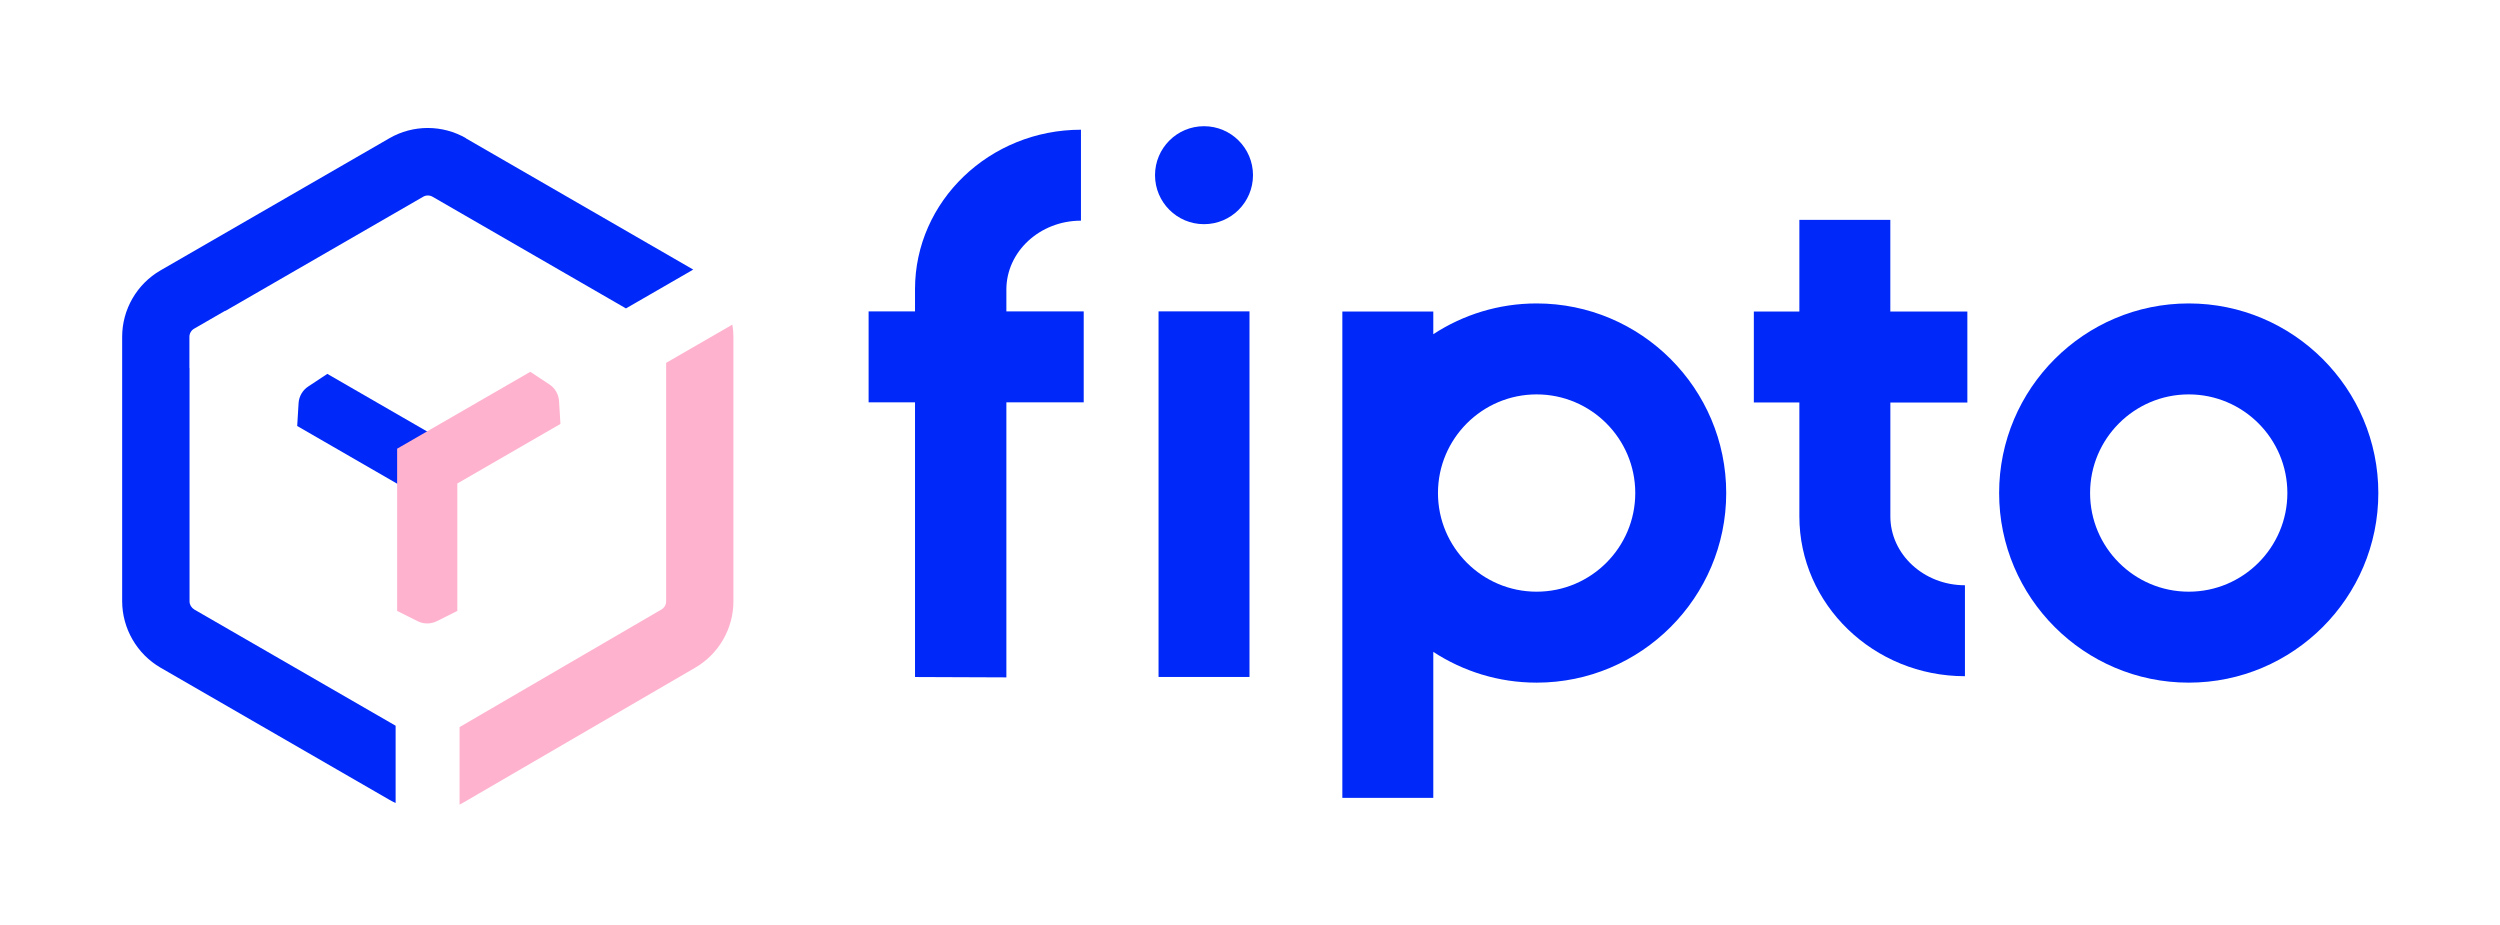
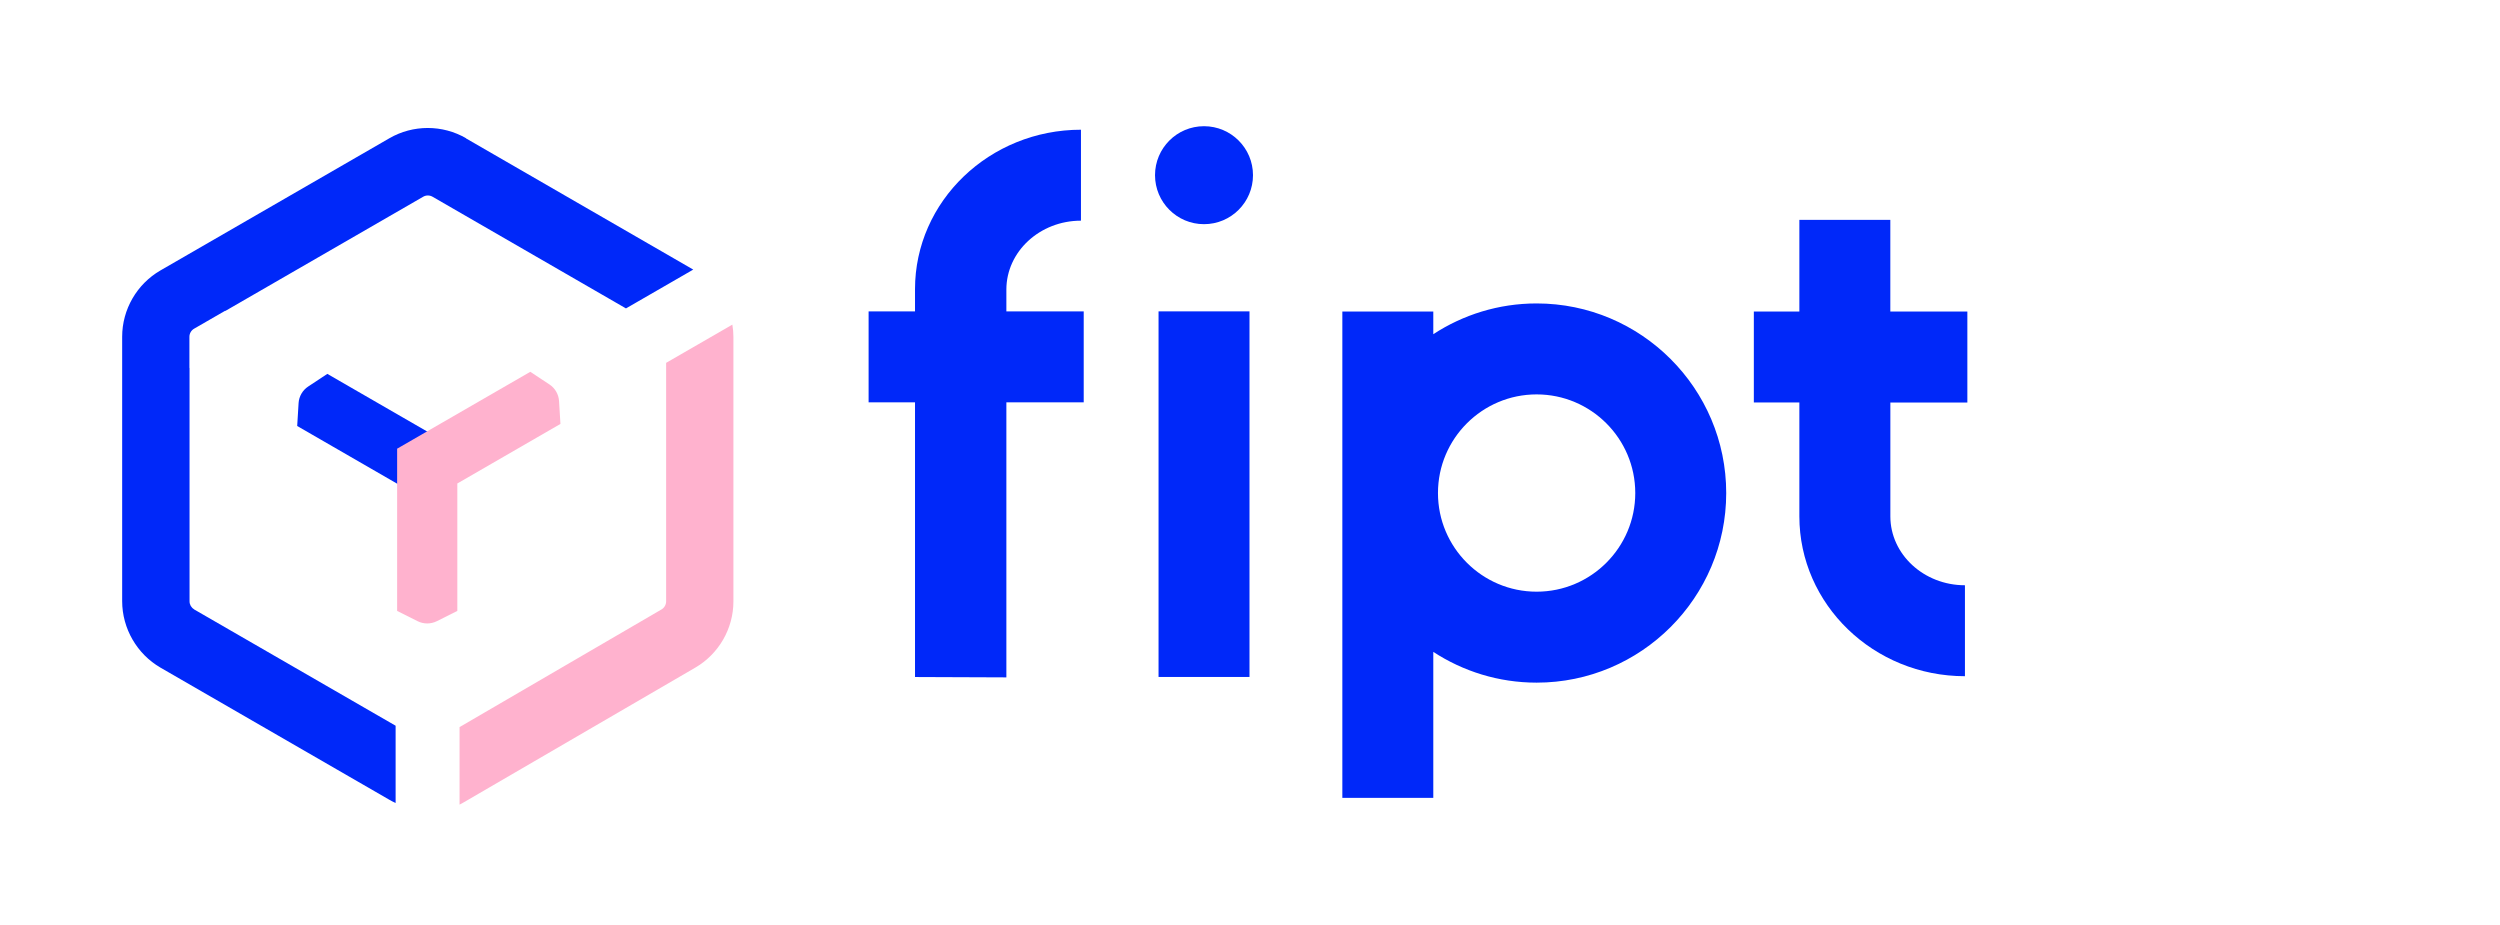
<svg xmlns="http://www.w3.org/2000/svg" width="208" height="77" viewBox="0 0 208 77" fill="none">
  <path d="M27.235 31.105L25.643 32.157C25.172 32.467 24.876 32.98 24.842 33.541L24.727 35.443L35.233 41.508L37.739 37.171L27.232 31.105H27.235Z" fill="#0028F9" />
  <path d="M100.173 18.651C102.424 18.651 104.249 16.826 104.249 14.575C104.249 12.325 102.424 10.5 100.173 10.5C97.922 10.5 96.098 12.325 96.098 14.575C96.098 16.826 97.922 18.651 100.173 18.651Z" fill="#0028F9" />
-   <path d="M182.102 56.796C173.404 56.796 166.327 49.718 166.327 41.021C166.327 32.323 173.404 25.246 182.102 25.246C190.8 25.246 197.877 32.323 197.877 41.021C197.877 49.718 190.8 56.796 182.102 56.796ZM182.102 32.814C177.576 32.814 173.895 36.494 173.895 41.021C173.895 45.547 177.576 49.228 182.102 49.228C186.628 49.228 190.309 45.547 190.309 41.021C190.309 36.494 186.628 32.814 182.102 32.814Z" fill="#0028F9" />
  <path d="M90.165 25.908H83.73V24.093C83.73 20.931 86.515 18.36 89.936 18.36V10.793C82.341 10.793 76.129 16.729 76.129 24.062V25.908H72.268V33.476H76.129V56.328L83.73 56.358V33.476H90.165V25.908Z" fill="#0028F9" />
  <path d="M163.684 33.487V25.92H157.275V18.293H149.707V25.92H145.919V33.487H149.707V42.957C149.707 50.291 155.888 56.26 163.483 56.26V48.693C160.062 48.693 157.278 46.119 157.278 42.96V33.49H163.687L163.684 33.487Z" fill="#0028F9" />
-   <path d="M103.958 25.906H96.391V56.323H103.958V25.906Z" fill="#0028F9" />
+   <path d="M103.958 25.906H96.391V56.323H103.958V25.906" fill="#0028F9" />
  <path d="M127.846 25.246C124.676 25.246 121.725 26.19 119.25 27.805V25.92H111.683V66.381H119.25V54.236C121.725 55.851 124.678 56.796 127.846 56.796C136.544 56.796 143.621 49.718 143.621 41.021C143.621 32.323 136.544 25.246 127.846 25.246ZM127.846 49.228C123.32 49.228 119.639 45.547 119.639 41.021C119.639 36.494 123.32 32.814 127.846 32.814C132.373 32.814 136.054 36.494 136.054 41.021C136.054 45.547 132.373 49.228 127.846 49.228Z" fill="#0028F9" />
  <path d="M33.035 37.334L44.12 30.934L45.712 31.985C46.183 32.295 46.479 32.808 46.513 33.369L46.628 35.271L38.049 40.226V50.829L36.344 51.683C35.84 51.934 35.248 51.934 34.746 51.683L33.041 50.829V37.334" fill="#FFB2CE" />
  <path d="M55.422 30.187V50.034C55.422 50.311 55.273 50.57 55.033 50.708L38.235 60.494V66.945C38.325 66.897 38.419 66.852 38.509 66.798L57.832 55.556C59.796 54.42 61.02 52.306 61.02 50.037V28.039C61.02 27.69 60.989 27.346 60.932 27.008L55.425 30.187H55.422Z" fill="#FFB2CE" />
  <path d="M38.782 11.517C38.782 11.517 38.774 11.512 38.768 11.509L38.774 11.5C36.81 10.364 34.366 10.364 32.402 11.5L13.352 22.498C11.387 23.634 10.164 25.747 10.164 28.016V50.014C10.164 51.156 10.474 52.258 11.029 53.216C11.582 54.171 12.377 54.983 13.36 55.552L32.41 66.55C32.574 66.646 32.743 66.73 32.915 66.809V60.38L16.159 50.708C16.159 50.708 16.15 50.699 16.145 50.696V50.691C16.032 50.623 15.939 50.527 15.871 50.414C15.807 50.299 15.77 50.169 15.77 50.034V30.615L15.759 30.609V28.022C15.759 27.746 15.908 27.486 16.148 27.348L18.726 25.86L18.746 25.872L35.209 16.368C35.33 16.297 35.462 16.264 35.598 16.264C35.733 16.264 35.865 16.297 35.987 16.368L52.08 25.66L57.677 22.43L38.788 11.523L38.782 11.517Z" fill="#0028F9" />
</svg>